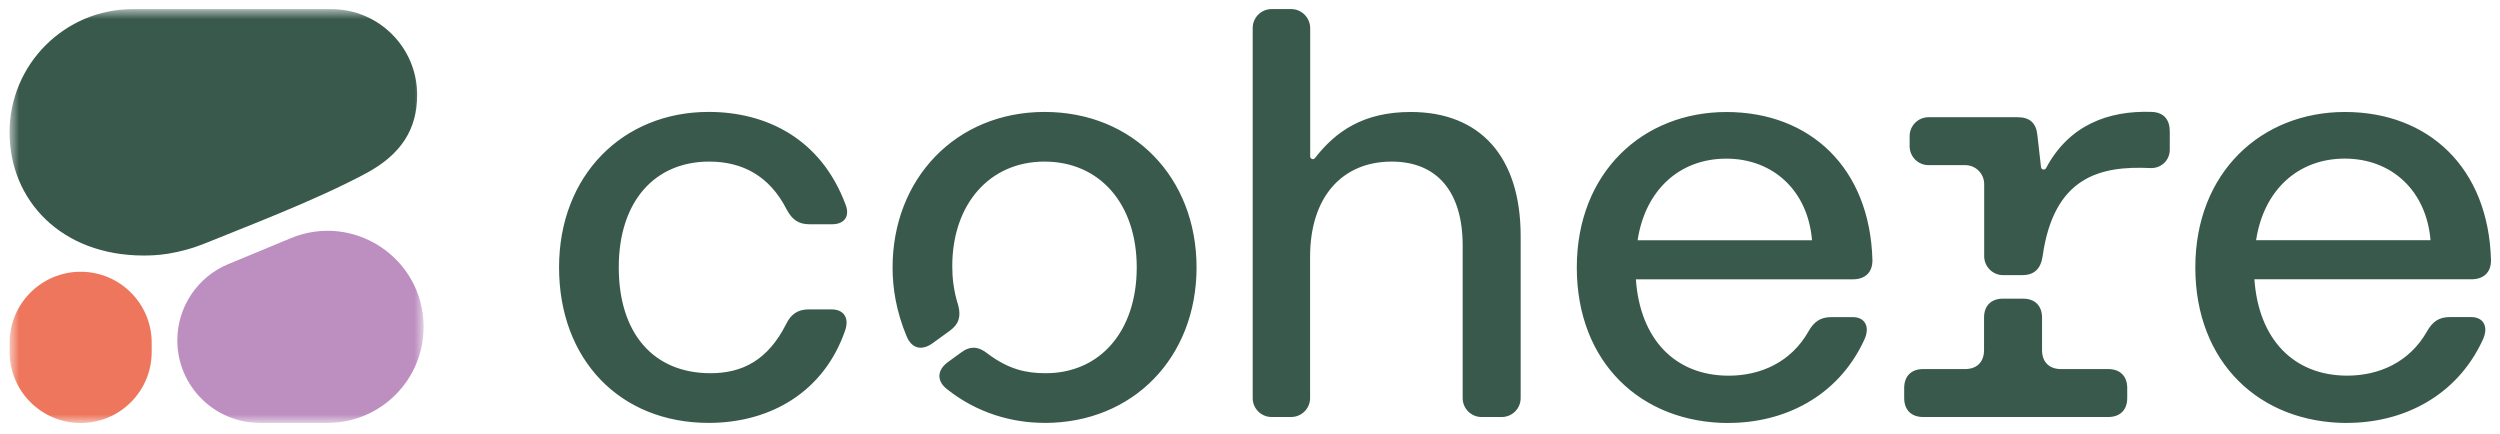
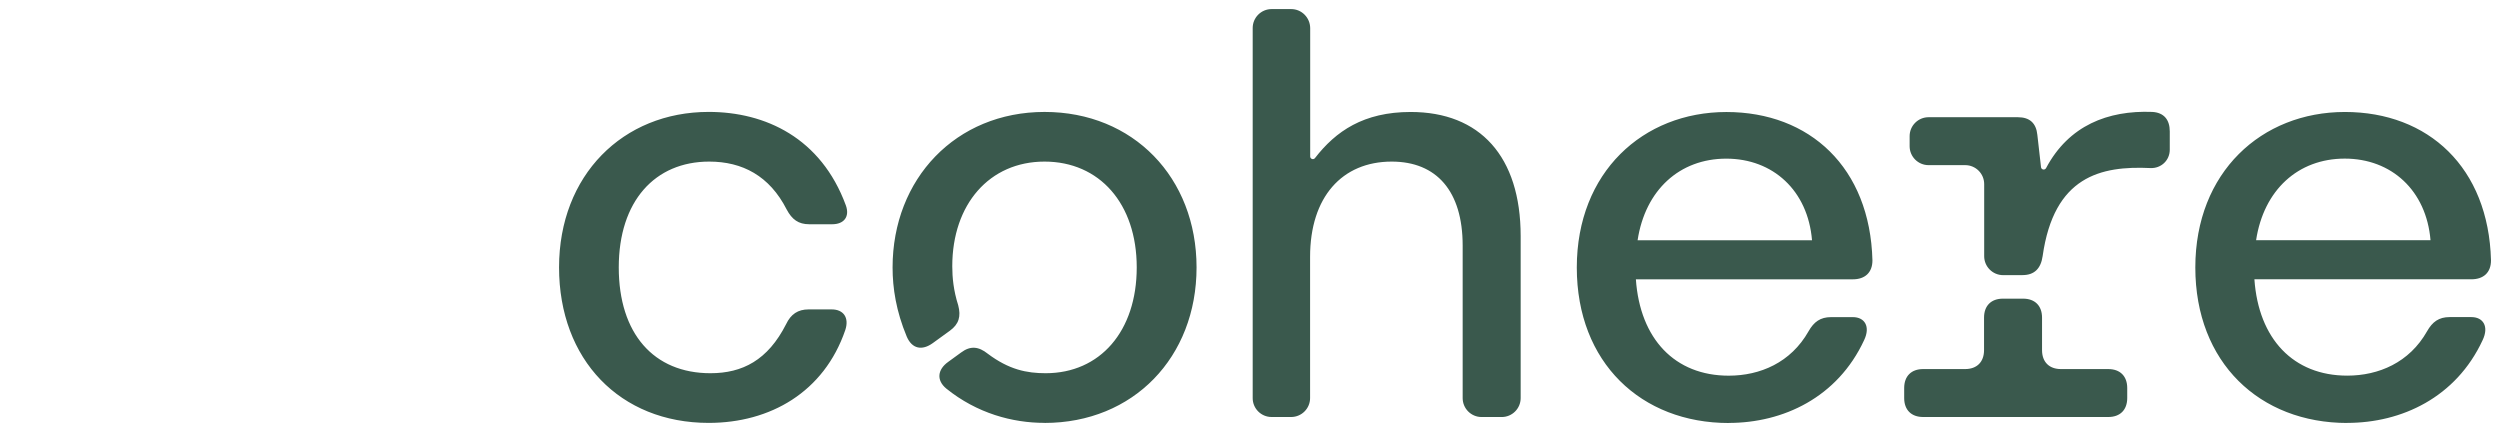
<svg xmlns="http://www.w3.org/2000/svg" width="196" height="34" viewBox="0 0 196 34" fill="none">
  <path d="M55.561 33.155C60.383 33.155 64.602 30.745 66.269 25.879C66.594 24.904 66.129 24.257 65.203 24.257H63.395C62.56 24.257 62.006 24.626 61.631 25.414C60.196 28.243 58.201 29.26 55.698 29.26C51.248 29.26 48.511 26.152 48.511 20.964C48.511 15.774 51.342 12.669 55.602 12.669C58.198 12.669 60.331 13.782 61.675 16.424C62.094 17.212 62.601 17.581 63.439 17.581H65.247C66.173 17.581 66.636 16.981 66.313 16.096C64.368 10.812 60.008 8.774 55.558 8.774C48.837 8.774 43.83 13.735 43.83 20.964C43.83 28.194 48.605 33.155 55.561 33.155ZM176.878 18.832C177.478 14.892 180.168 12.435 183.83 12.435C187.493 12.435 190.229 14.937 190.552 18.832H176.878ZM184.021 33.155C188.286 33.155 192.552 31.163 194.638 26.667C195.148 25.601 194.685 24.86 193.759 24.86H192.045C191.213 24.86 190.7 25.229 190.281 25.973C188.893 28.428 186.481 29.45 184.023 29.45C179.804 29.45 177.071 26.576 176.745 21.896H193.762C194.688 21.896 195.294 21.386 195.294 20.411C195.107 13.135 190.381 8.779 183.841 8.779C177.302 8.779 172.113 13.507 172.113 20.97C172.113 28.433 177.167 33.161 184.029 33.161L184.021 33.155ZM157.037 21.568H158.566C159.492 21.568 160.002 21.058 160.142 20.083C161.027 13.821 164.692 12.992 168.591 13.176C169.426 13.215 170.11 12.575 170.11 11.738V10.303C170.11 9.377 169.644 8.818 168.721 8.774C165.271 8.644 162.193 9.826 160.412 13.179C160.313 13.361 160.04 13.314 160.016 13.107L159.729 10.578C159.638 9.652 159.128 9.19 158.2 9.19H151.2C150.382 9.19 149.715 9.854 149.715 10.675V11.462C149.715 12.281 150.379 12.947 151.2 12.947H154.074C154.893 12.947 155.56 13.611 155.56 14.432V20.086C155.56 20.904 156.224 21.571 157.045 21.571H157.037V21.568ZM150.781 32.693H165.29C166.216 32.693 166.775 32.136 166.775 31.208V30.42C166.775 29.494 166.219 28.935 165.29 28.935H161.581C160.655 28.935 160.096 28.378 160.096 27.45V24.899C160.096 23.973 159.539 23.414 158.61 23.414H157.034C156.108 23.414 155.549 23.97 155.549 24.899V27.45C155.549 28.375 154.992 28.935 154.063 28.935H150.773C149.847 28.935 149.288 29.491 149.288 30.42V31.208C149.288 32.133 149.844 32.693 150.773 32.693H150.781ZM128.388 18.835C128.989 14.895 131.679 12.438 135.341 12.438C139.003 12.438 141.74 14.939 142.062 18.835H128.388ZM135.528 33.158C139.794 33.158 144.06 31.166 146.146 26.67C146.656 25.604 146.193 24.863 145.267 24.863H143.553C142.718 24.863 142.208 25.232 141.789 25.976C140.4 28.43 137.989 29.453 135.531 29.453C131.312 29.453 128.579 26.579 128.253 21.898H145.267C146.193 21.898 146.799 21.389 146.799 20.413C146.612 13.137 141.886 8.782 135.349 8.782C128.81 8.782 123.621 13.509 123.621 20.973C123.621 28.436 128.675 33.164 135.537 33.164L135.528 33.158ZM81.894 33.158C88.847 33.158 93.81 28.015 93.81 20.967C93.81 13.92 88.847 8.776 81.894 8.776C74.942 8.776 69.978 14.014 69.978 20.967C69.978 22.59 70.257 24.397 71.089 26.389C71.508 27.364 72.296 27.502 73.131 26.899L74.476 25.924C75.173 25.414 75.355 24.81 75.123 23.932C74.754 22.774 74.658 21.752 74.658 20.873C74.658 16.008 77.579 12.669 81.889 12.669C86.198 12.669 89.12 15.959 89.12 20.964C89.12 25.97 86.245 29.26 81.98 29.26C80.494 29.26 79.105 28.982 77.435 27.728C76.738 27.172 76.091 27.081 75.349 27.637L74.33 28.378C73.495 28.979 73.404 29.814 74.189 30.464C76.6 32.409 79.381 33.153 81.886 33.153H81.894V33.158ZM99.693 32.693H101.225C102.044 32.693 102.711 32.029 102.711 31.208V20.132C102.711 15.454 105.213 12.669 109.109 12.669C112.631 12.669 114.673 14.989 114.673 19.251V31.21C114.673 32.029 115.337 32.695 116.159 32.695H117.735C118.553 32.695 119.22 32.031 119.22 31.21V18.51C119.22 12.253 116.021 8.779 110.598 8.779C106.905 8.779 104.722 10.289 103.094 12.394C102.97 12.553 102.719 12.465 102.719 12.267V2.197C102.708 1.376 102.047 0.712 101.228 0.712H99.696C98.877 0.712 98.211 1.376 98.211 2.197V31.21C98.208 32.026 98.872 32.693 99.693 32.693Z" fill="#3A594D" />
  <mask id="mask0_636_316" style="mask-type:luminance" maskUnits="userSpaceOnUse" x="0" y="0" width="34" height="34">
-     <path d="M33.209 0.712H0.752V33.161H33.209V0.712Z" fill="white" />
-   </mask>
+     </mask>
  <g mask="url(#mask0_636_316)">
    <path fill-rule="evenodd" clip-rule="evenodd" d="M11.268 20.033C12.142 20.033 13.88 19.987 16.281 18.998C19.081 17.846 24.65 15.755 28.665 13.606C31.476 12.104 32.705 10.115 32.705 7.44C32.705 3.727 29.693 0.715 25.978 0.715H10.411C5.073 0.715 0.75 5.041 0.75 10.374C0.75 15.708 4.803 20.033 11.268 20.033Z" fill="#3A594D" />
    <path fill-rule="evenodd" clip-rule="evenodd" d="M13.902 26.684C13.902 24.07 15.476 21.711 17.893 20.708L22.795 18.675C27.753 16.617 33.212 20.262 33.212 25.629C33.212 29.786 29.839 33.158 25.68 33.156H20.373C16.799 33.153 13.902 30.257 13.902 26.684Z" fill="#BD8FC0" />
    <path d="M6.324 21.306C3.249 21.306 0.755 23.799 0.755 26.874V27.596C0.755 30.67 3.249 33.164 6.324 33.164C9.4 33.164 11.893 30.67 11.893 27.596V26.874C11.893 23.799 9.4 21.306 6.324 21.306Z" fill="#EE765C" />
  </g>
</svg>